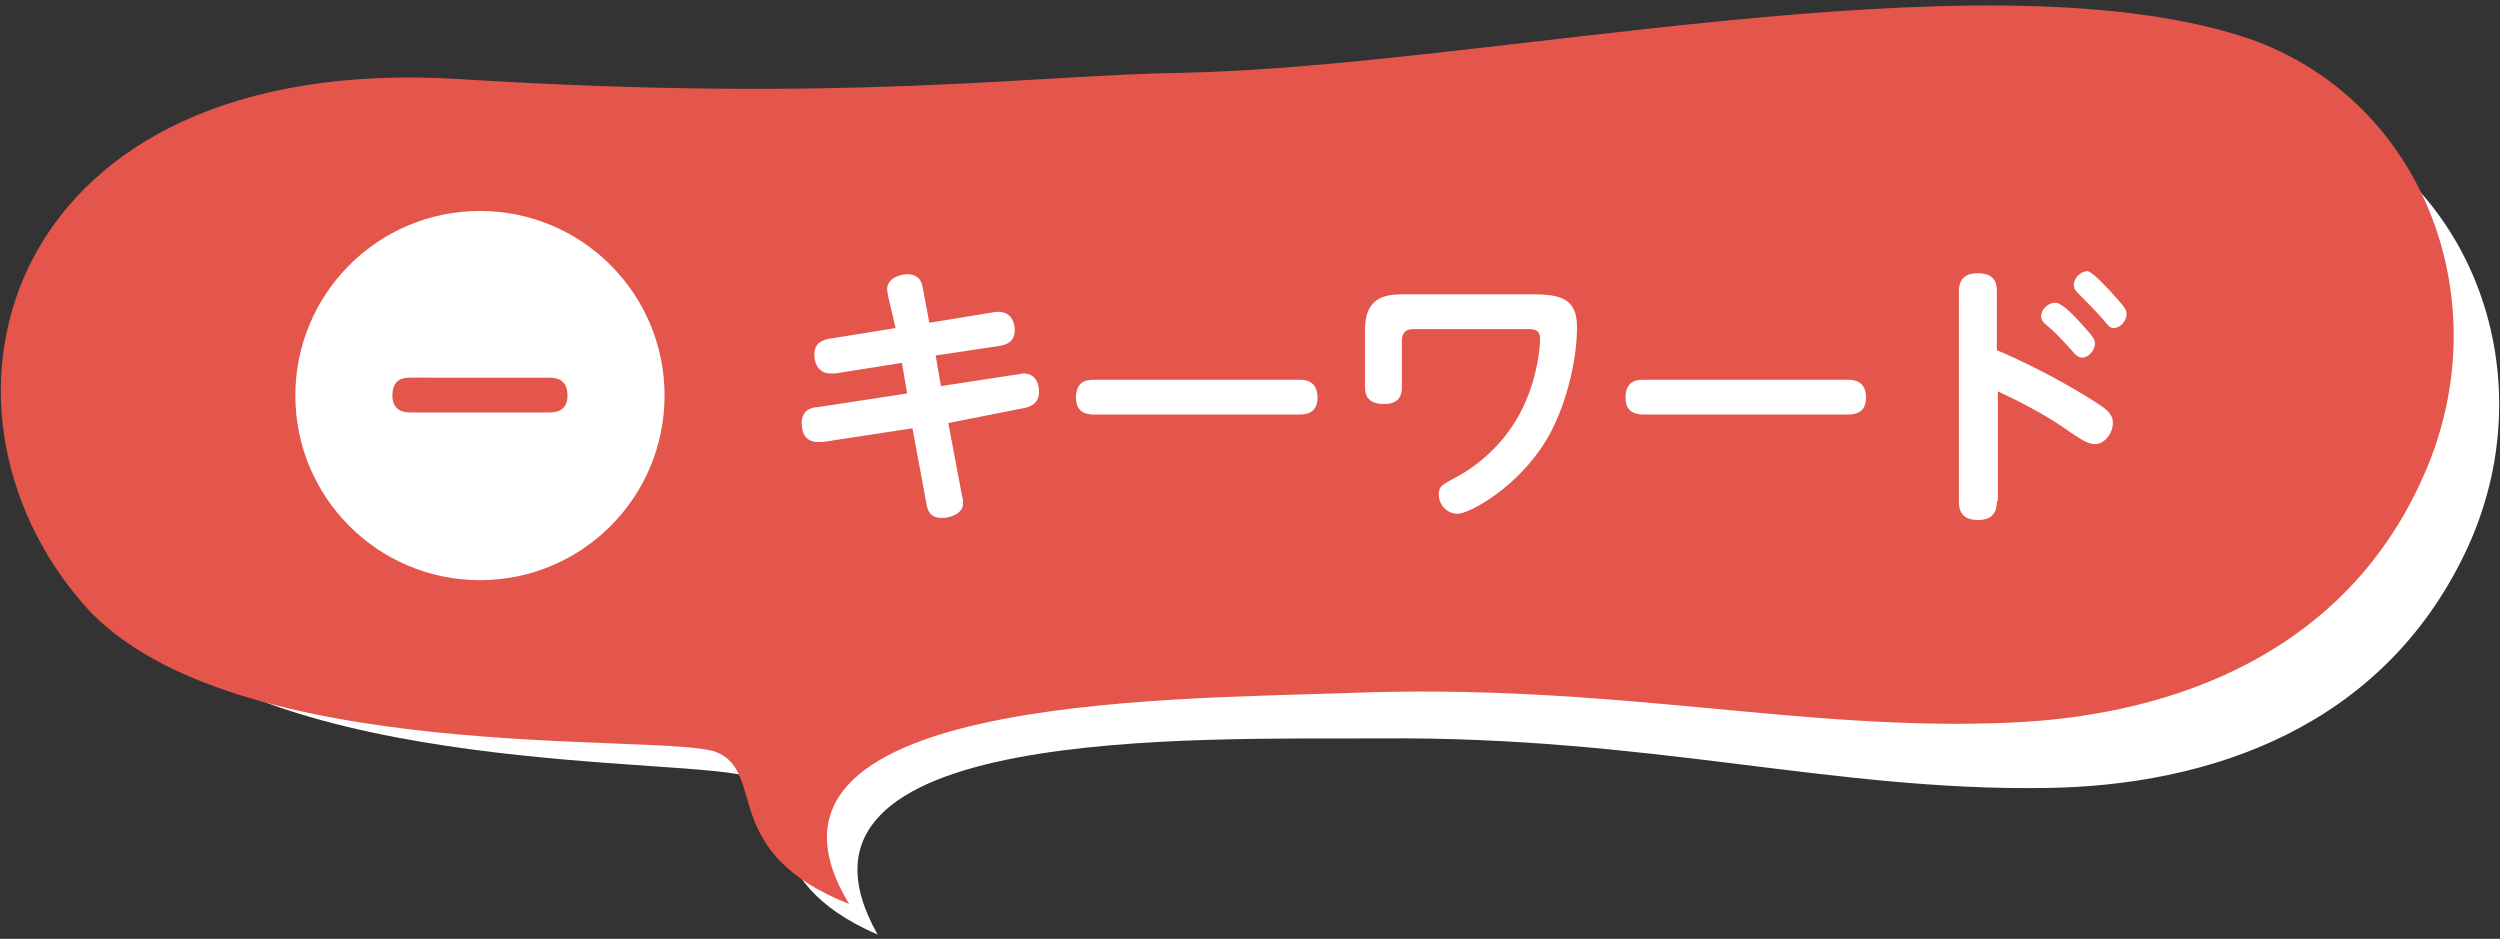
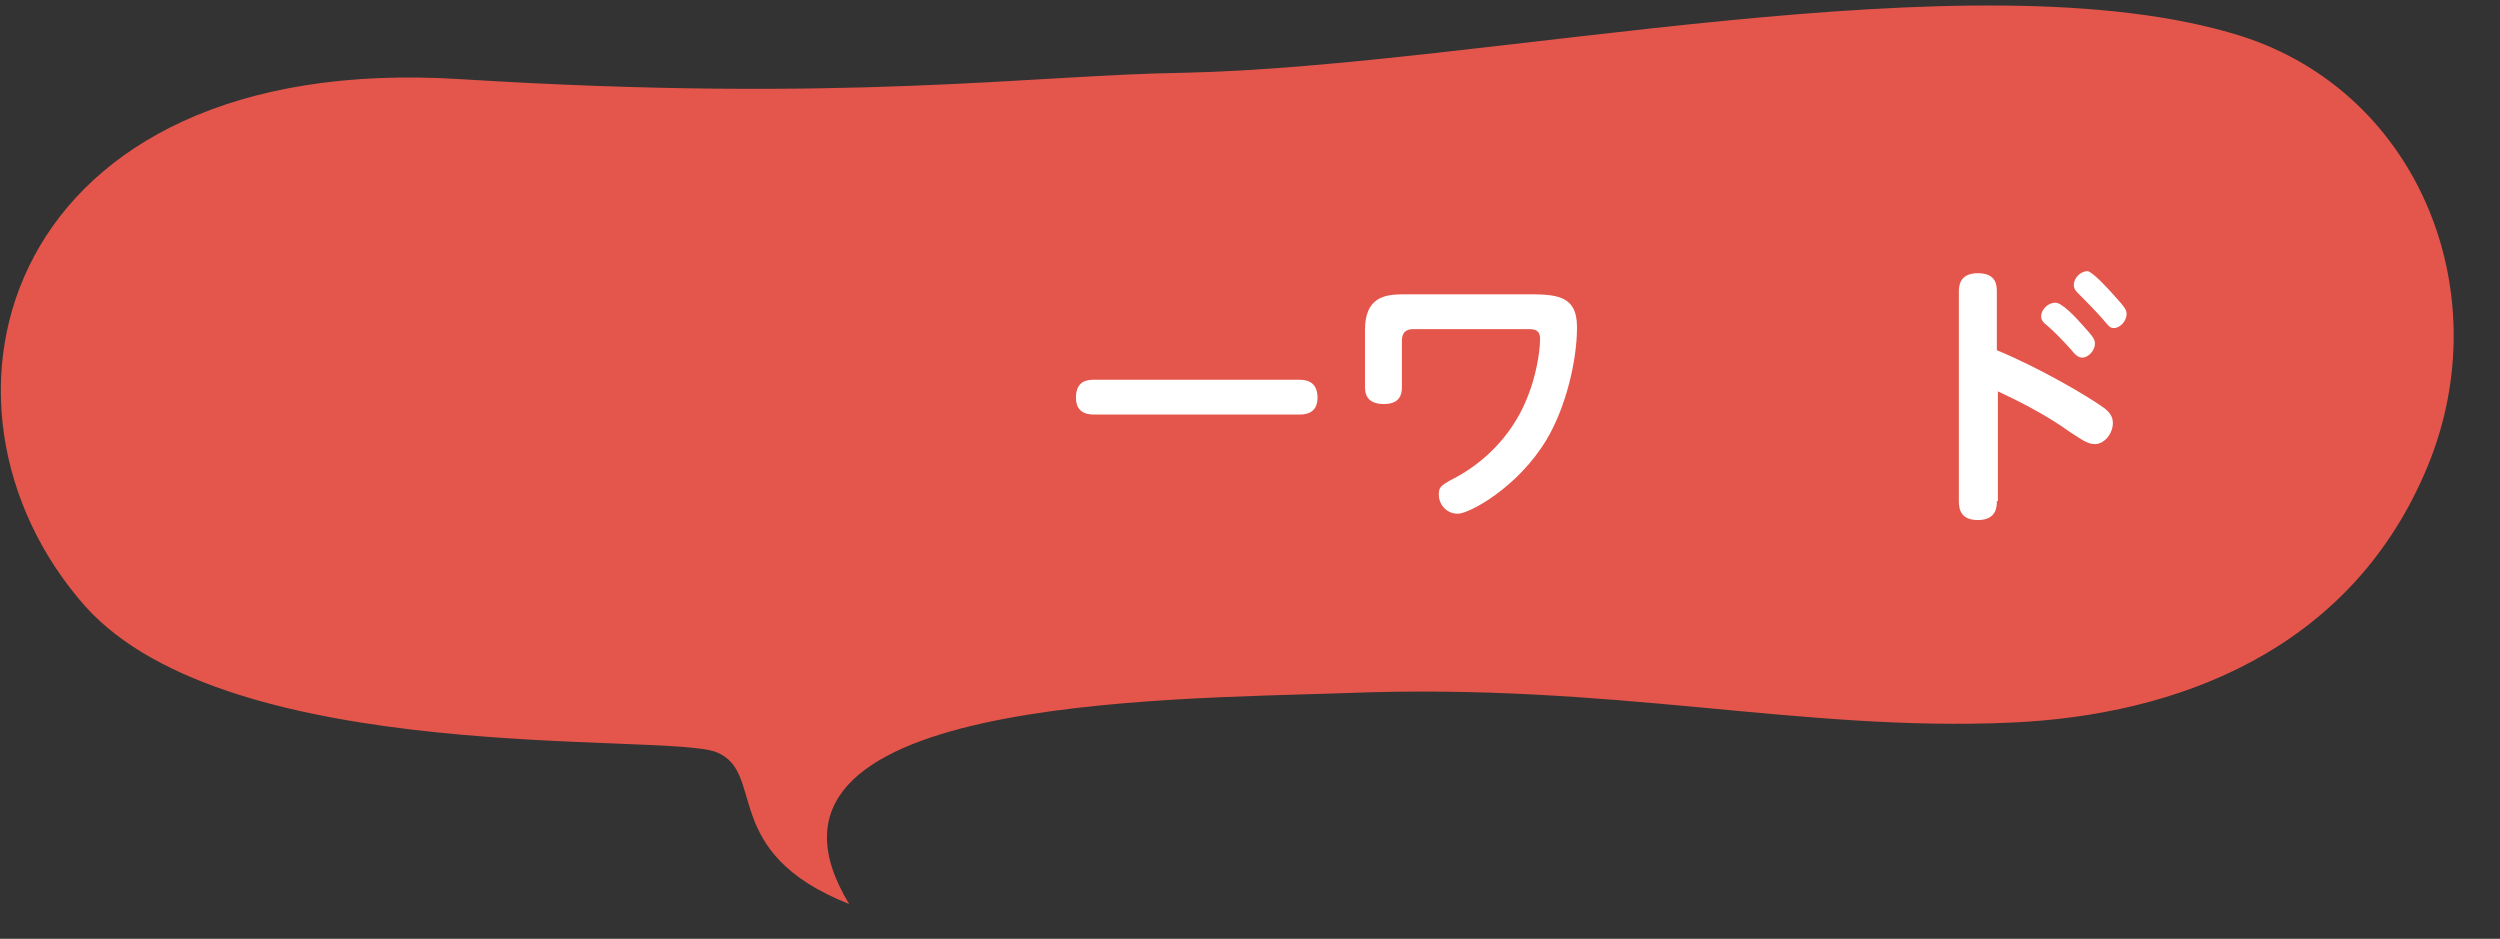
<svg xmlns="http://www.w3.org/2000/svg" version="1.1" id="レイヤー_1" x="0px" y="0px" viewBox="0 0 237 89" style="enable-background:new 0 0 237 89;" xml:space="preserve">
  <rect x="0" y="0" width="237" height="89" fill="#333333" stroke="none" />
  <style type="text/css">
	.st0{fill:#FFFFFF;}
	.st1{fill:#E4564B;}
</style>
-   <path class="st0" d="M117.3,10.7c28.6,0.3,75.4-9.1,100.3-0.4c16.9,5.9,24,25.6,16.1,42.1s-24.1,22.1-39.8,22.3  C173.7,75,156.4,69.8,131,70c-17.4,0.1-59.1-1.4-47.8,18.6C71,83.3,75.8,75.8,71.1,73.7c-4.7-2-46.1,0.1-59.3-15.6  C-4.7,38.5,5.5,5.3,48.7,9.3C85.4,12.7,103,10.6,117.3,10.7z" />
  <path class="st1" d="M112.2,6.9c28.6-0.6,75-11.4,100.2-3.5c17.1,5.4,24.8,24.9,17.4,41.6c-7.3,16.7-23.4,22.8-39.1,23.5  c-20.1,0.9-37.6-3.8-63-2.8c-17.4,0.6-59.1,0.4-47.2,20c-12.4-4.9-7.8-12.5-12.6-14.4s-46,1.5-59.8-13.8c-17-19.2-7.8-52.7,35.5-50  C80.4,9.8,97.9,7.1,112.2,6.9z" />
  <g>
    <g>
      <g>
-         <path class="st0" d="M84.2,28.1c0-0.2-0.1-0.4-0.1-0.7c0-1,1.2-1.4,1.9-1.4c1.2,0,1.4,0.8,1.5,1.4l0.6,3.2l6.1-1     c1.8-0.3,2,1.2,2,1.7c0,1.1-0.8,1.4-1.5,1.5l-6,0.9l0.5,2.9l7.2-1.1c0.2,0,0.4-0.1,0.6-0.1c1,0,1.5,0.7,1.5,1.8     c0,1-0.8,1.4-1.5,1.5l-7.1,1.4l1.3,6.9c0.1,0.3,0.1,0.5,0.1,0.7c0,1-1.2,1.4-2,1.4c-1.2,0-1.4-0.8-1.5-1.5l-1.3-7L78,41.9     c-0.2,0-0.3,0-0.5,0c-1,0-1.5-0.7-1.5-1.8c0-1.2,0.9-1.5,1.5-1.5l8.5-1.3l-0.5-2.9l-6.3,1c-0.1,0-0.3,0-0.5,0     c-0.9,0-1.5-0.7-1.5-1.8s0.8-1.4,1.5-1.5l6.2-1L84.2,28.1z" />
        <path class="st0" d="M123.1,36c0.5,0,1.8,0,1.8,1.7c0,1.6-1.3,1.6-1.8,1.6h-19.3c-0.5,0-1.8,0-1.8-1.6c0-1.7,1.2-1.7,1.8-1.7     H123.1z" />
        <path class="st0" d="M134,31.2c-0.7,0-1.1,0.3-1.1,1.1v4.4c0,0.7-0.2,1.6-1.7,1.6c-1.3,0-1.8-0.6-1.8-1.6v-5.4     c0-3,1.7-3.4,3.6-3.4h11.6c2.8,0,4.9,0,4.9,3.1c0,3.3-1.1,7.7-2.9,10.7c-2.7,4.5-7.3,7-8.4,7c-1.1,0-1.8-0.9-1.8-1.8     c0-0.8,0.2-0.9,1.9-1.8c2.8-1.6,5.3-4.2,6.6-7.7c0.6-1.5,1.1-3.8,1.1-5.3c0-0.8-0.5-0.9-1.1-0.9C144.9,31.2,134,31.2,134,31.2z" />
-         <path class="st0" d="M175.1,36c0.5,0,1.8,0,1.8,1.7c0,1.6-1.3,1.6-1.8,1.6h-19.2c-0.5,0-1.8,0-1.8-1.6c0-1.7,1.2-1.7,1.8-1.7     H175.1z" />
        <path class="st0" d="M189.3,47.5c0,0.5,0,1.8-1.8,1.8c-1.6,0-1.8-1-1.8-1.8V27.7c0-0.5,0-1.8,1.8-1.8s1.8,1.2,1.8,1.8v5.5     c4.1,1.7,8.7,4.4,10.2,5.5c0.5,0.4,0.8,0.8,0.8,1.4c0,1-0.8,2-1.7,2c-0.7,0-1.2-0.4-2.3-1.1c-2.5-1.8-5.2-3.1-6.9-3.9v10.4H189.3     z M197.5,30.9c1,1.1,1.1,1.3,1.1,1.7c0,0.6-0.6,1.3-1.2,1.3c-0.4,0-0.7-0.3-1.1-0.8c-0.9-1-1.6-1.7-2.3-2.3     c-0.3-0.2-0.5-0.5-0.5-0.8c0-0.7,0.7-1.3,1.3-1.3C195.4,28.6,196.8,30.1,197.5,30.9z M200.5,28.1c1,1.1,1.1,1.3,1.1,1.7     c0,0.6-0.6,1.3-1.2,1.3c-0.4,0-0.5-0.2-1.1-0.9c-0.9-1-1.5-1.6-2.2-2.3c-0.3-0.3-0.5-0.5-0.5-0.9c0-0.7,0.7-1.3,1.3-1.3     C198.4,25.8,199.8,27.3,200.5,28.1z" />
      </g>
    </g>
-     <circle class="st0" cx="45.5" cy="37.5" r="17.5" />
    <g>
-       <path class="st1" d="M52,35.8c0.5,0,1.8,0,1.8,1.7c0,1.6-1.3,1.6-1.8,1.6H39c-0.5,0-1.8,0-1.8-1.6c0-1.7,1.2-1.7,1.8-1.7H52z" />
+       <path class="st1" d="M52,35.8c0.5,0,1.8,0,1.8,1.7c0,1.6-1.3,1.6-1.8,1.6H39c0-1.7,1.2-1.7,1.8-1.7H52z" />
    </g>
  </g>
</svg>